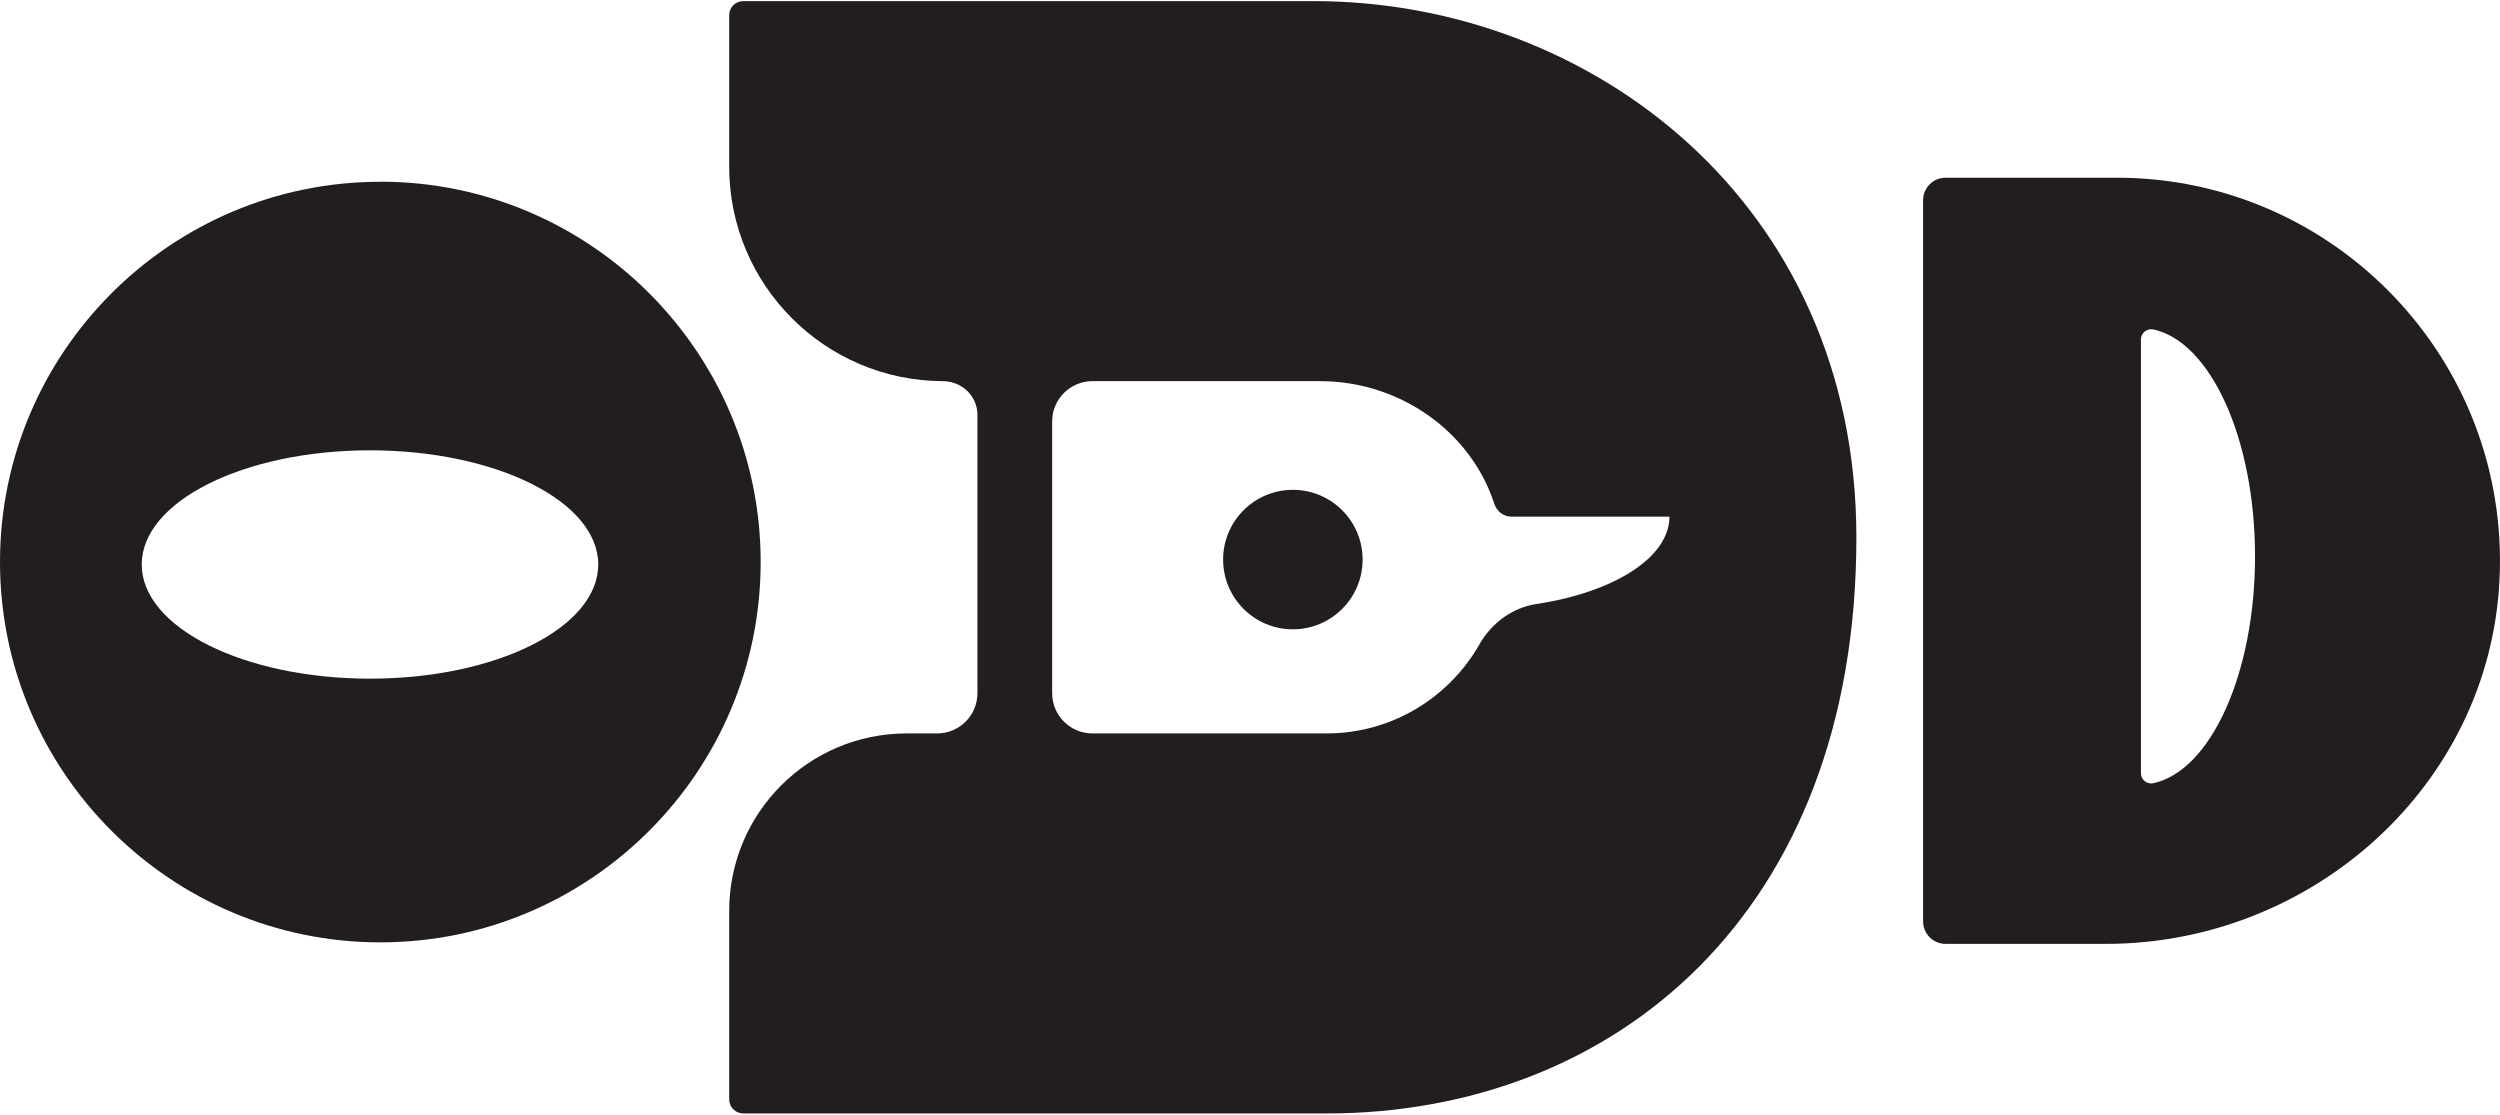
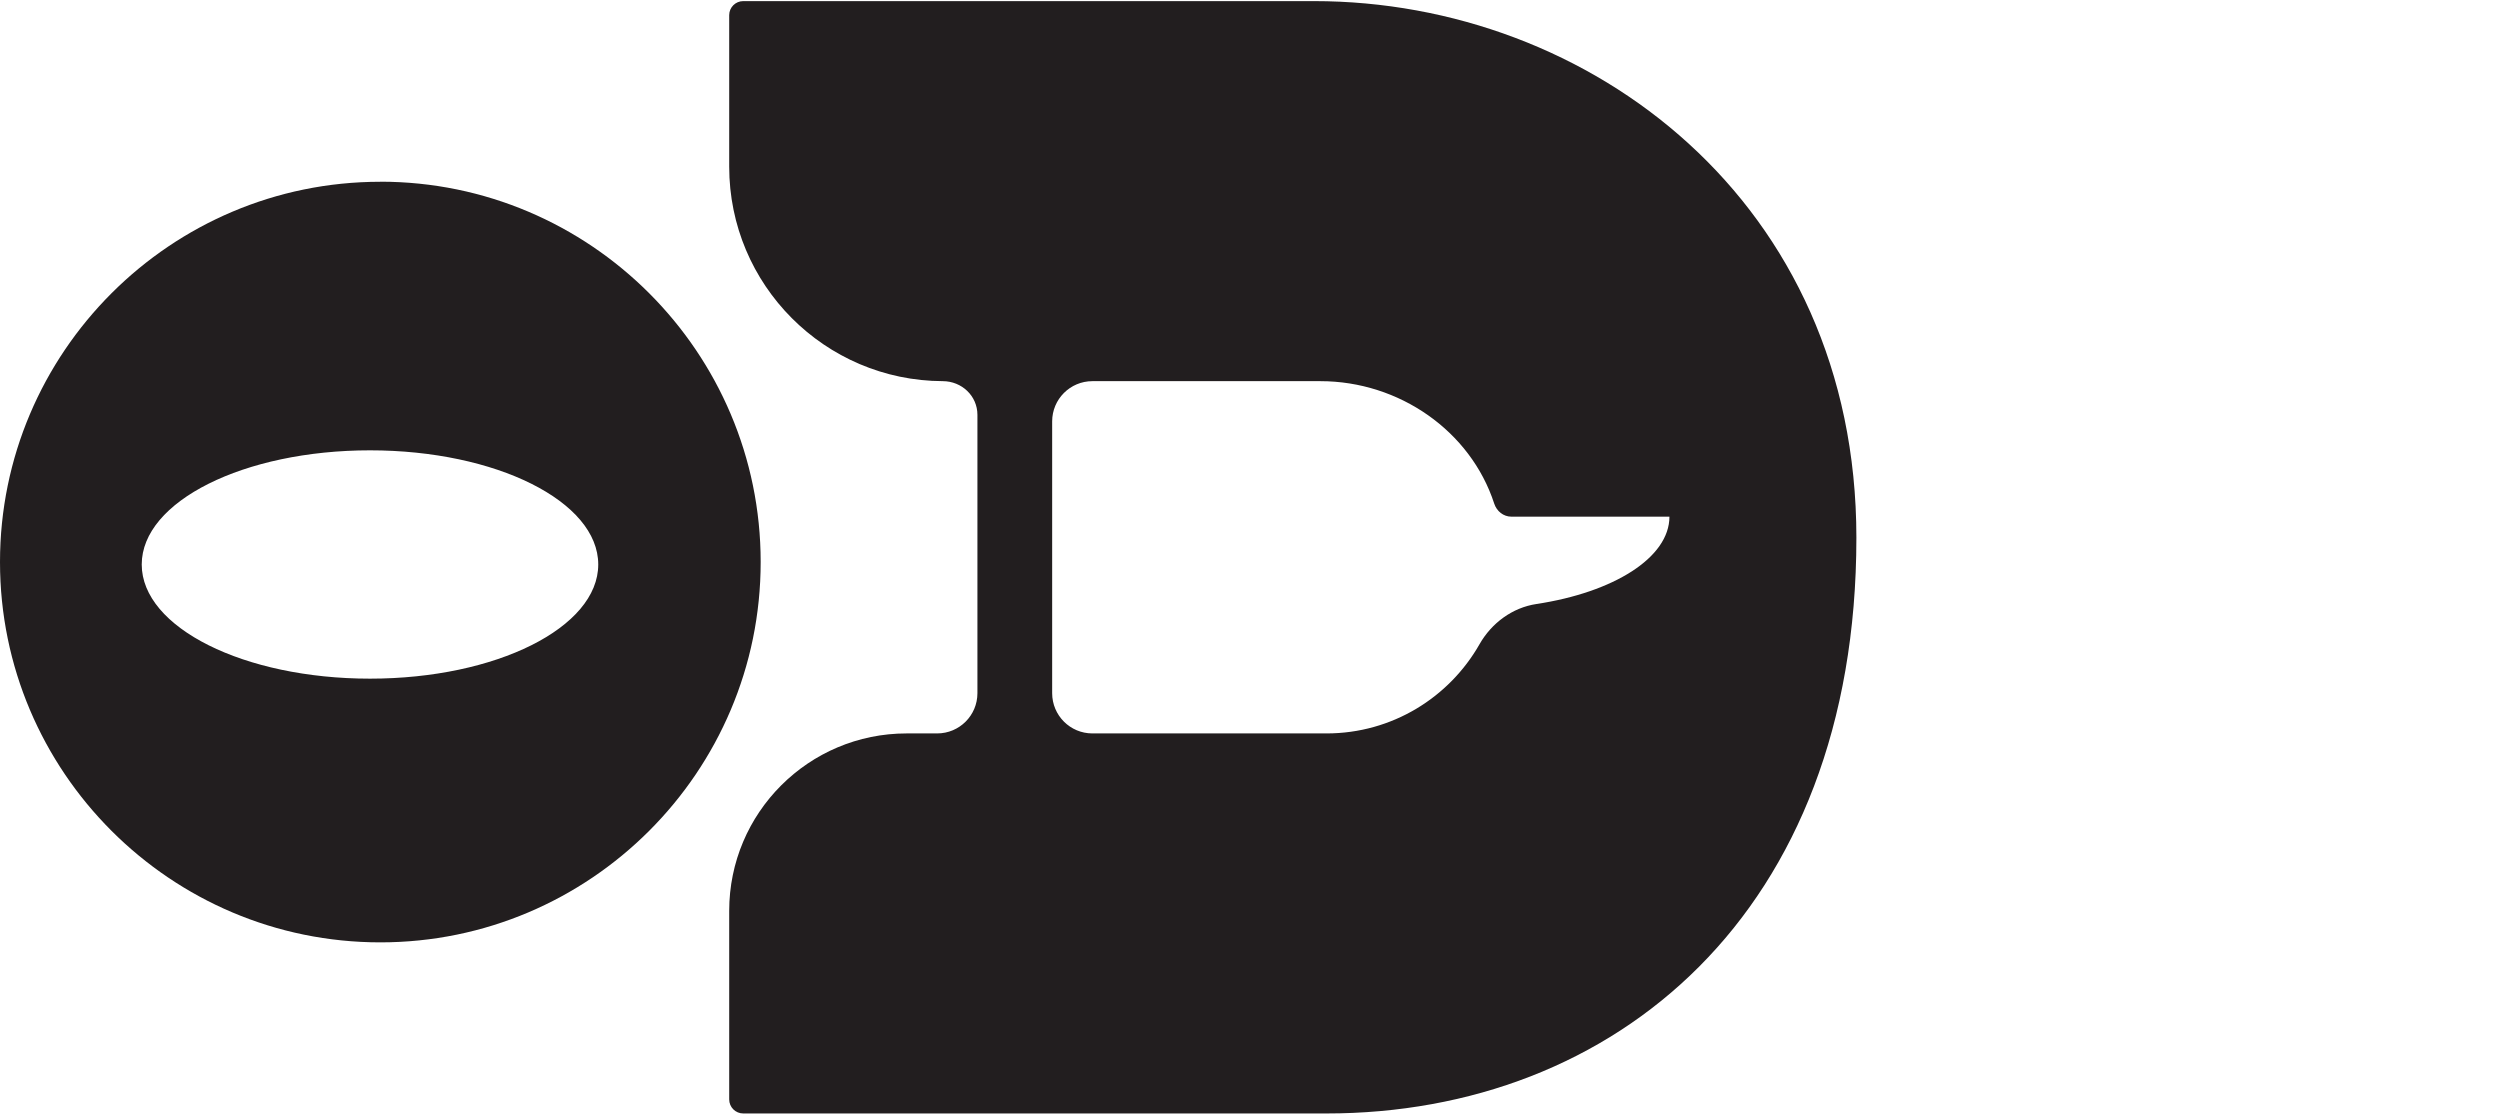
<svg xmlns="http://www.w3.org/2000/svg" id="uuid-356819bf-d06a-4b9b-82e1-3d91314c3a05" width="4.8in" height="2.14in" viewBox="0 0 345.55 153.75">
  <defs>
    <style>.uuid-3eb20443-9838-4ac6-bd16-2d6b2c13f9a9{fill:#221e1f;}</style>
  </defs>
  <path class="uuid-3eb20443-9838-4ac6-bd16-2d6b2c13f9a9" d="M256.59,74.16C256.59,27.79,219.74,0,181.62,0h-78.89c-1.07,0-1.94.87-1.94,1.94v20.94c0,16.34,13.21,29.59,29.53,29.65,2.62.01,4.78,2.04,4.78,4.66v38.47c0,3.07-2.49,5.56-5.56,5.56h-4.22c-13.55,0-24.53,10.98-24.53,24.53v26.06c0,1.07.87,1.94,1.94,1.94h80.62c39.72,0,73.24-27.61,73.24-79.59ZM212.38,83.33c-3.34.5-6.21,2.63-7.88,5.56-4.19,7.36-12.09,12.33-21.15,12.33h-32.36c-3.07,0-5.56-2.49-5.56-5.56v-37.57c0-3.07,2.49-5.56,5.56-5.56h31.51c10.9,0,20.76,6.89,24.03,16.92.34,1.05,1.27,1.81,2.38,1.81h21.84c0,5.67-7.73,10.46-18.37,12.07Z" />
-   <circle class="uuid-3eb20443-9838-4ac6-bd16-2d6b2c13f9a9" cx="178.7" cy="77.19" r="9.64" />
  <path class="uuid-3eb20443-9838-4ac6-bd16-2d6b2c13f9a9" d="M52.57,24.97C23.58,24.97,0,48.55,0,77.53s23.58,52.57,52.57,52.57,52.57-23.58,52.57-52.57-23.58-52.57-52.57-52.57ZM51.14,93.65c-17.42,0-31.55-7.06-31.55-15.78s14.12-15.78,31.55-15.78,31.55,7.06,31.55,15.78-14.12,15.78-31.55,15.78Z" />
-   <path class="uuid-3eb20443-9838-4ac6-bd16-2d6b2c13f9a9" d="M292.6,24.41h-23.68c-1.72,0-3.11,1.39-3.11,3.11v99.68c0,1.72,1.39,3.11,3.11,3.11h22.14c28.48,0,53.02-21.84,54.42-50.28,1.5-30.4-22.8-55.62-52.89-55.62ZM297.68,108.1c-.9.2-1.76-.45-1.76-1.37v-59.97c0-.92.87-1.57,1.76-1.37,7.88,1.75,14.01,15.12,14.01,31.35s-6.13,29.6-14.01,31.35Z" />
</svg>